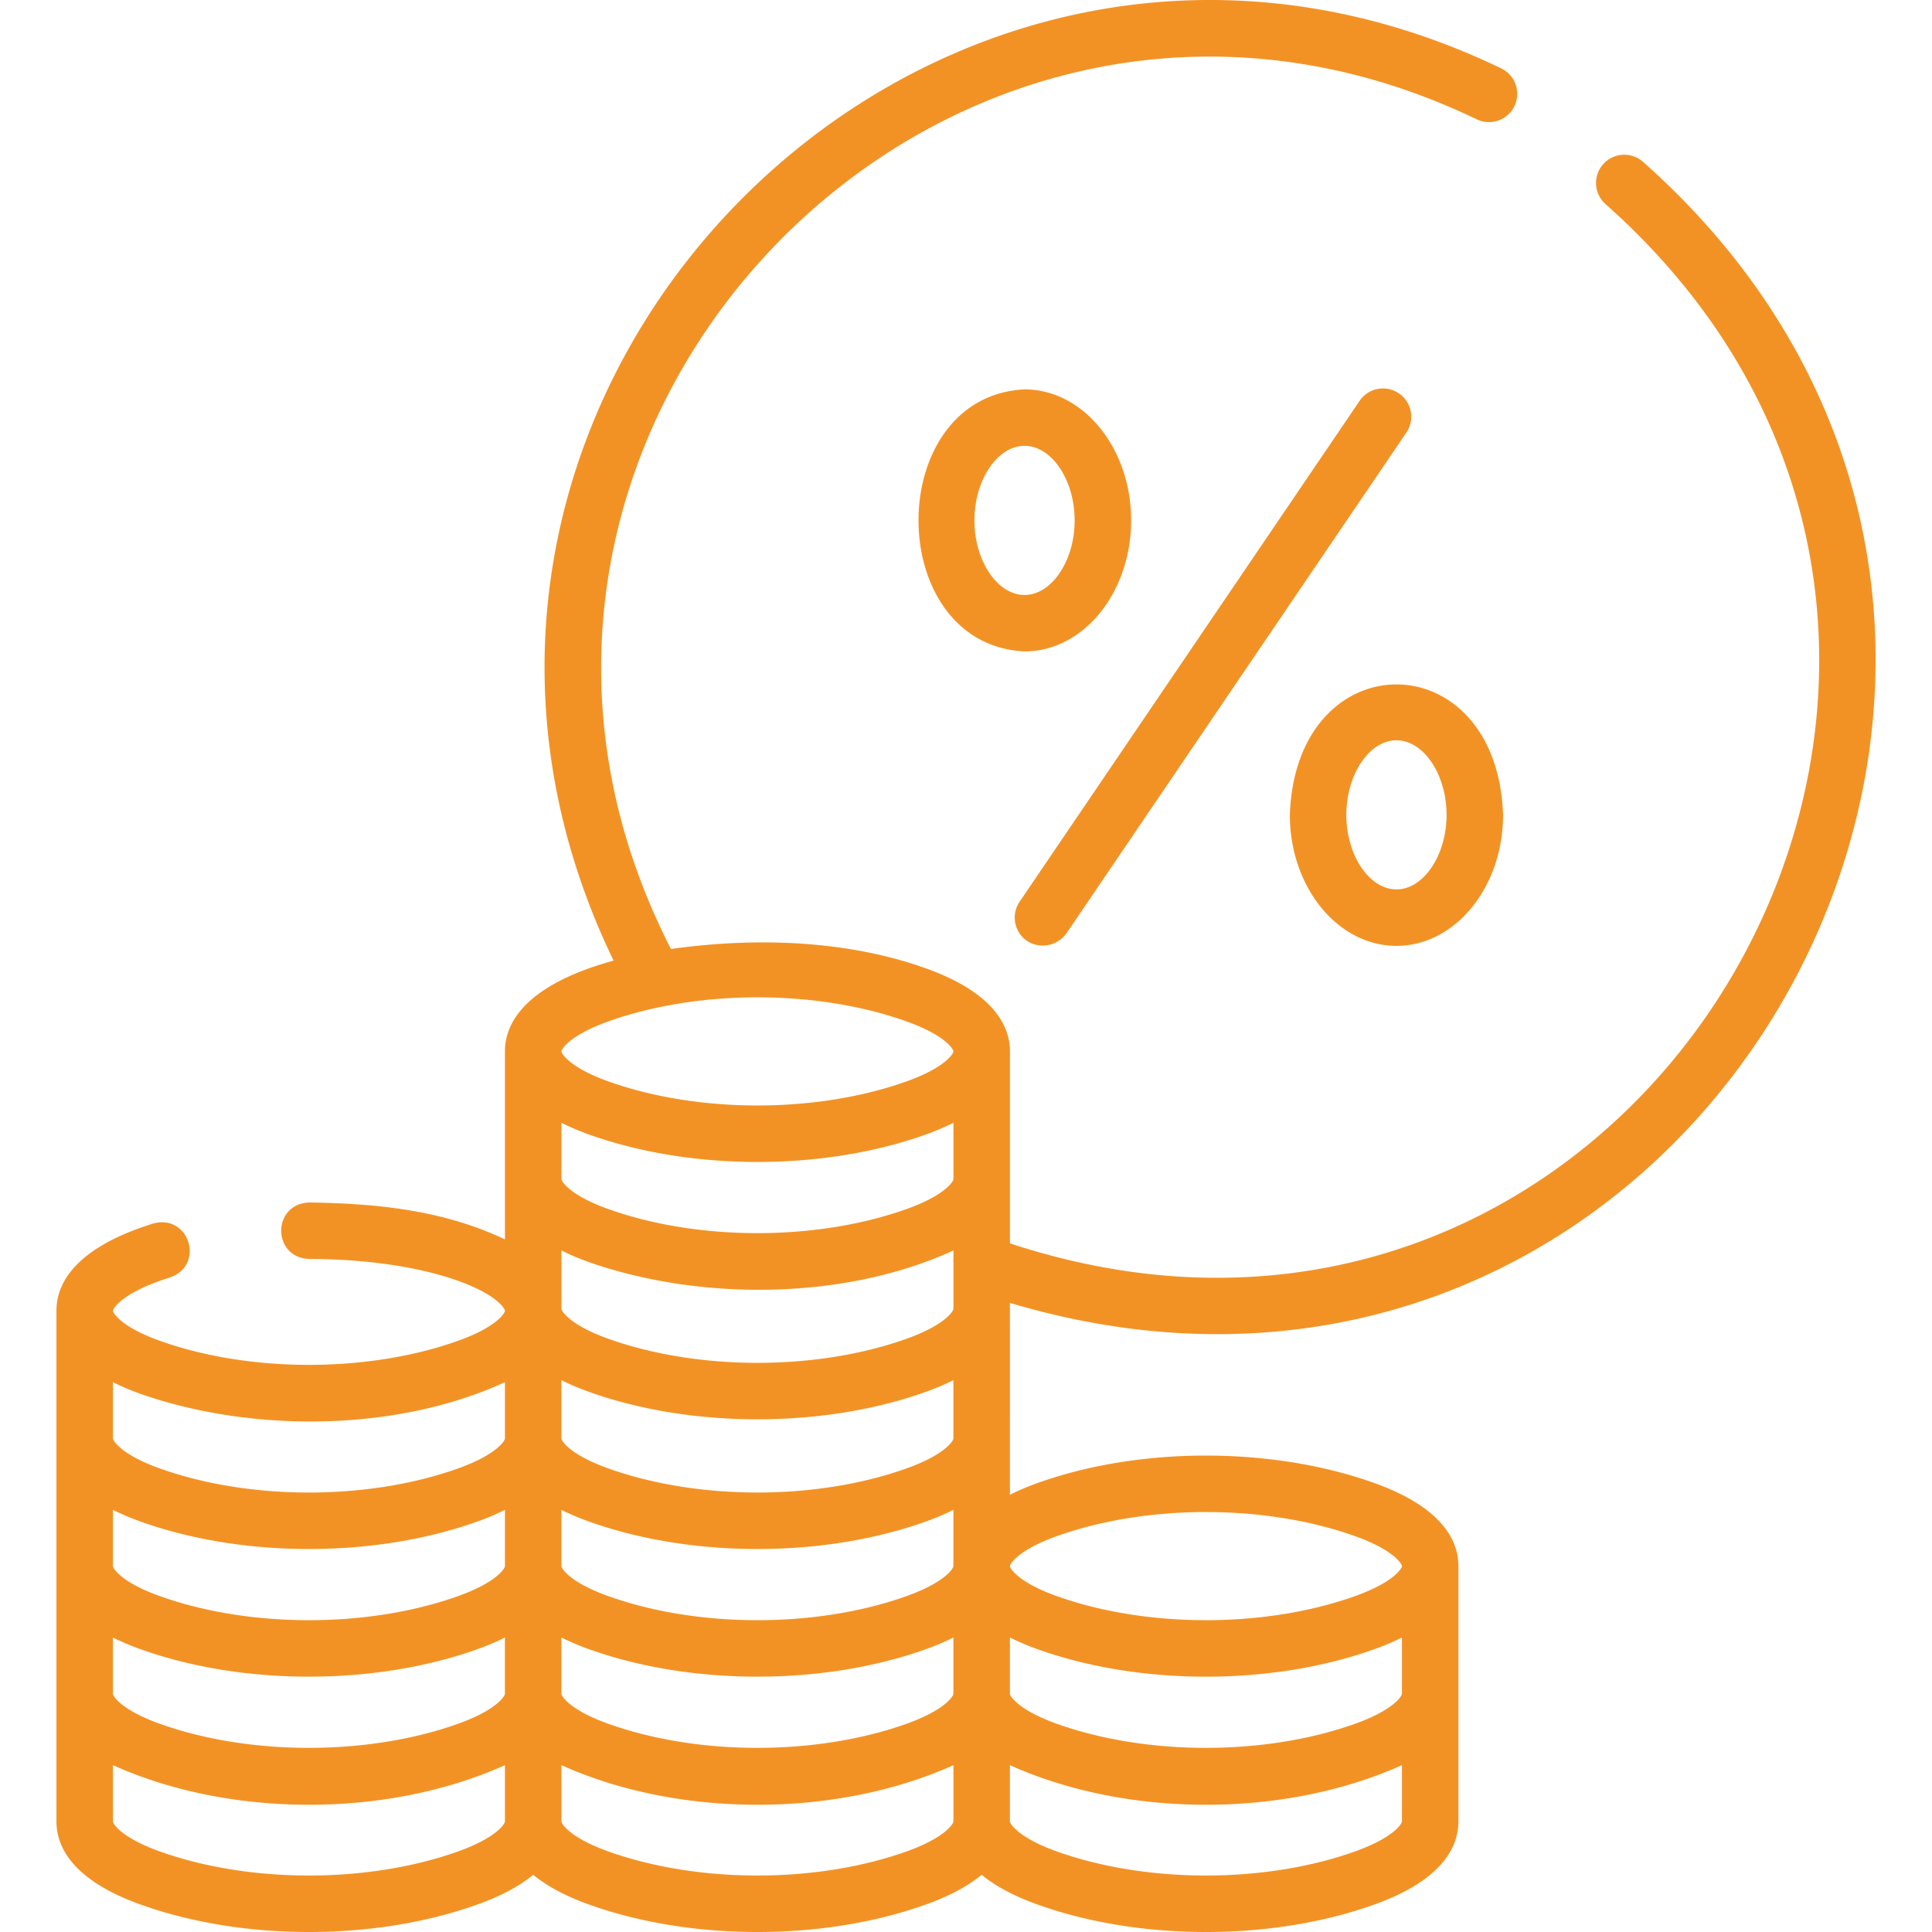
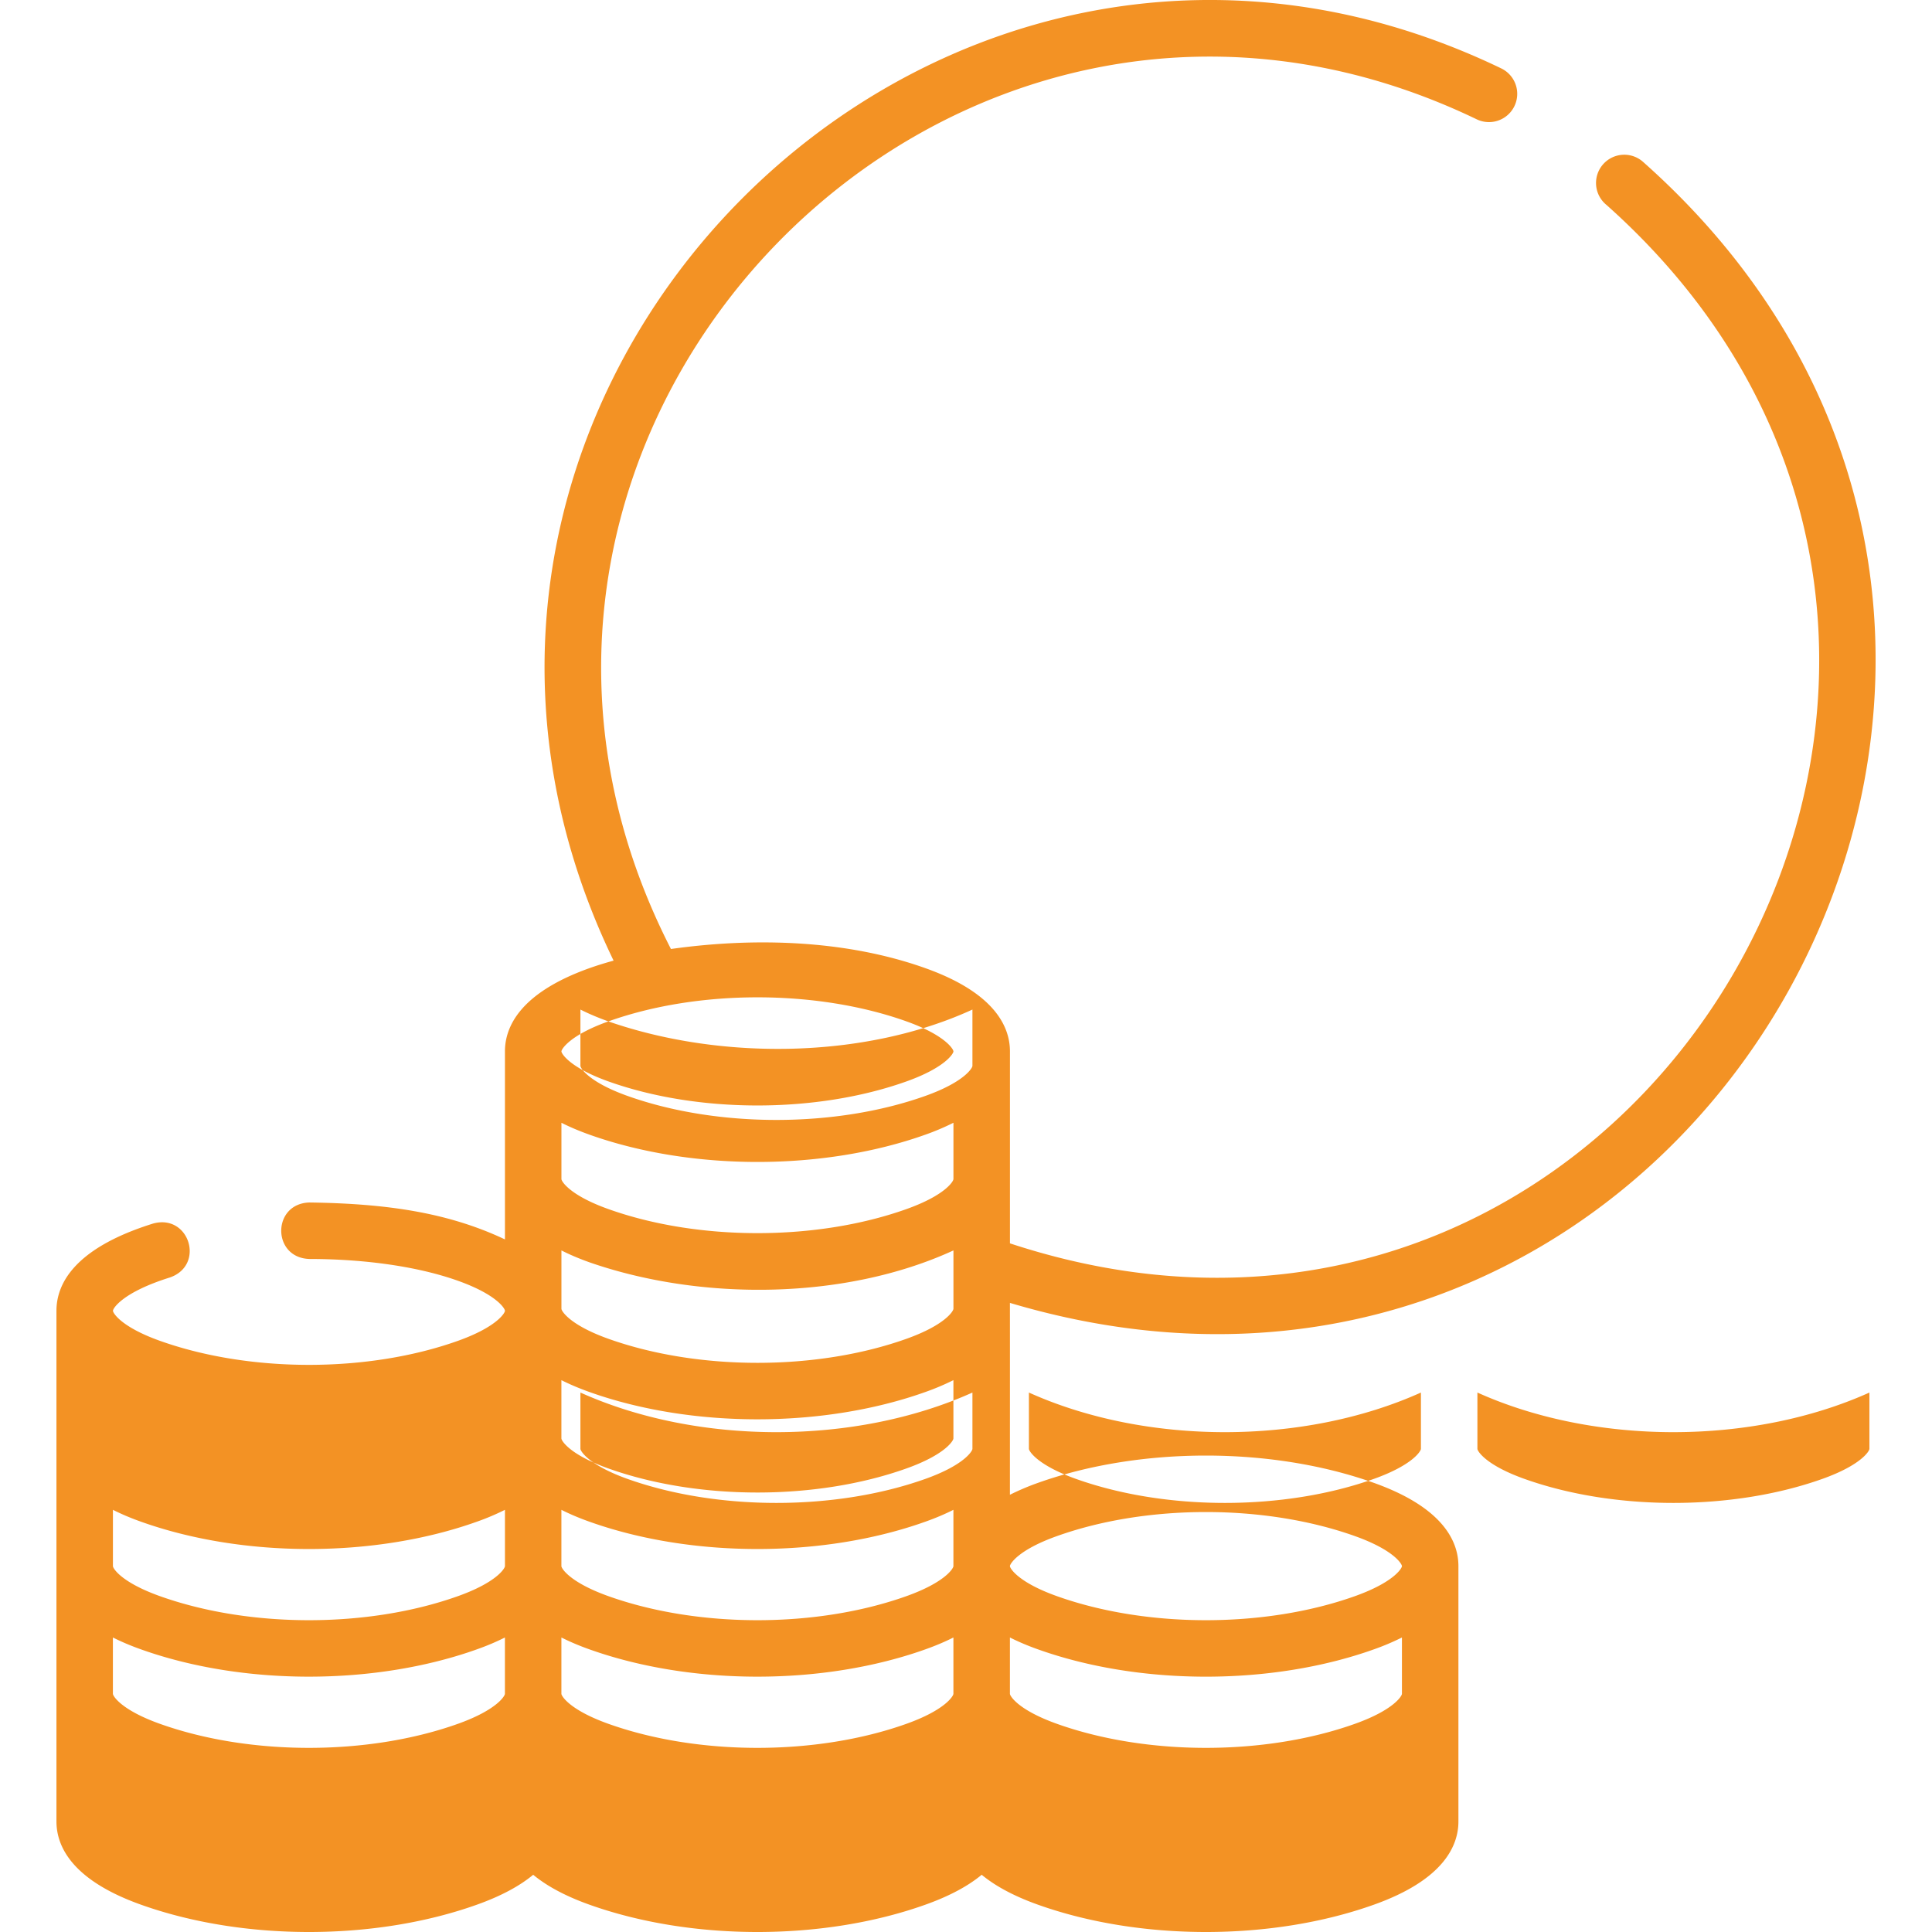
<svg xmlns="http://www.w3.org/2000/svg" width="64" height="64" fill="none">
  <g clip-path="url(#clip0)" fill="#F39224">
-     <path d="M34.025 31.172a.963.963 0 001.3-.25L46.566 14.36a.936.936 0 10-1.548-1.05L33.776 29.871a.936.936 0 00.249 1.3zm12.234.161c1.947 0 3.532-1.947 3.532-4.34-.2-5.761-6.865-5.76-7.063 0 0 2.393 1.584 4.34 3.531 4.34zm0-6.81c.9 0 1.66 1.13 1.66 2.47 0 1.338-.76 2.469-1.66 2.469-.9 0-1.66-1.13-1.66-2.47 0-1.338.76-2.469 1.66-2.469zm-8.789-7.284c0-2.394-1.584-4.34-3.531-4.34-4.684.23-4.682 8.45 0 8.68 1.947 0 3.531-1.947 3.531-4.34zm-5.191 0c0-1.339.76-2.47 1.66-2.47.9 0 1.66 1.131 1.66 2.47 0 1.338-.76 2.47-1.66 2.47-.9 0-1.66-1.132-1.66-2.47z" />
-     <path d="M33.455 43.16C56.421 50.005 72.32 21.254 54.437 5.37a.936.936 0 10-1.221 1.418c16.6 14.788 1.372 41.36-19.76 34.4v-6.359c0-.802-.486-1.931-2.798-2.756-2.637-.942-5.68-1.025-8.432-.636C13.402 14.213 31.46-4.443 48.913 3.95a.936.936 0 00.822-1.682C30.909-6.805 11.24 13.032 20.326 31.822c-.28.077-.548.16-.802.25-2.312.826-2.797 1.955-2.797 2.757v6.228c-1.903-.9-3.955-1.189-6.481-1.223-1.239.042-1.24 1.828-.001 1.871 1.877.002 3.628.258 4.93.724 1.282.458 1.552.92 1.552.993 0 .072-.27.535-1.555.994-2.979 1.063-6.898 1.062-9.876 0-1.284-.459-1.554-.922-1.554-.994 0-.085.328-.618 1.889-1.105 1.17-.41.637-2.114-.557-1.786-2.648.825-3.204 2.027-3.204 2.89v16.917c0 .802.485 1.931 2.797 2.756 3.383 1.208 7.752 1.208 11.134 0 .841-.3 1.44-.64 1.862-.99.422.35 1.02.69 1.86.99 3.384 1.208 7.753 1.208 11.135 0 .841-.3 1.44-.64 1.862-.99.422.35 1.02.69 1.86.99 3.384 1.208 7.753 1.208 11.135 0 2.312-.825 2.797-1.954 2.797-2.756V51.88c0-.802-.485-1.931-2.797-2.757-3.383-1.207-7.752-1.207-11.134 0a8.147 8.147 0 00-.926.393c0-1.22.002-4.84 0-6.113v-.243zm12.986 12.949c0 .072-.27.535-1.555.994-2.979 1.063-6.899 1.063-9.876 0-1.285-.459-1.555-.922-1.555-.994v-1.865c.27.136.577.268.926.392 3.383 1.208 7.752 1.208 11.134 0a8.12 8.12 0 00.926-.392v1.865zm-14.857-17.05c0 .072-.27.535-1.555.993-2.979 1.063-6.899 1.063-9.876 0-1.284-.458-1.555-.922-1.555-.994v-1.865c.27.137.577.268.926.393 3.383 1.207 7.752 1.207 11.134 0a8.14 8.14 0 00.926-.393v1.865zm-12.06 2.756c3.704 1.29 8.478 1.254 12.06-.393v1.933c0 .072-.27.535-1.555.994-2.979 1.063-6.898 1.062-9.876 0-1.284-.459-1.555-.922-1.555-.994v-1.933c.27.137.577.268.926.393zM16.727 51.88c0 .072-.27.535-1.555.994-2.979 1.063-6.898 1.063-9.876 0-1.284-.459-1.555-.922-1.555-.994v-1.865c.27.136.577.268.926.392 3.383 1.208 7.752 1.208 11.134 0a8.12 8.12 0 00.926-.392v1.865zM3.74 54.244c.27.136.577.268.926.392 3.383 1.208 7.752 1.207 11.134 0 .35-.124.656-.256.926-.392v1.865c0 .072-.27.535-1.555.994-2.979 1.063-6.899 1.063-9.876 0-1.284-.459-1.555-.922-1.555-.994v-1.865zm14.857 0c.27.136.577.268.926.392 3.383 1.208 7.752 1.207 11.134 0 .349-.124.656-.256.926-.392v1.865c0 .072-.27.535-1.555.994-2.979 1.063-6.899 1.063-9.876 0-1.284-.459-1.555-.922-1.555-.994v-1.865zm11.431-1.37c-2.979 1.063-6.898 1.063-9.876 0-1.284-.459-1.555-.922-1.555-.994v-1.865c.27.136.577.268.926.392 3.383 1.208 7.752 1.208 11.134 0 .349-.124.656-.256.926-.392v1.865c0 .072-.27.535-1.555.994zm1.555-5.223c0 .072-.27.535-1.555.993-2.979 1.064-6.898 1.063-9.876 0-1.284-.458-1.555-.921-1.555-.993v-1.932c.27.136.577.267.926.392 3.383 1.208 7.752 1.207 11.134 0a8.14 8.14 0 00.926-.392v1.932zm-11.43-13.816c2.978-1.063 6.9-1.063 9.876 0 1.285.459 1.555.922 1.555.994 0 .072-.27.535-1.555.994-2.979 1.063-6.898 1.063-9.876 0-1.284-.459-1.555-.922-1.555-.994 0-.072.27-.535 1.555-.994zM4.667 46.178c3.704 1.29 8.478 1.254 12.06-.392v1.865c0 .072-.27.535-1.555.994-2.979 1.063-6.898 1.063-9.876 0-1.284-.459-1.555-.922-1.555-.994v-1.865c.27.136.577.267.926.392zm10.505 15.154c-2.979 1.063-6.898 1.063-9.876 0-1.284-.459-1.555-.922-1.555-.994v-1.865c3.889 1.75 9.099 1.749 12.986 0v1.865c0 .072-.27.535-1.555.994zm14.857 0c-2.979 1.063-6.898 1.063-9.876 0-1.284-.459-1.555-.922-1.555-.994v-1.865c3.888 1.75 9.099 1.749 12.986 0v1.865c0 .072-.27.535-1.555.994zm14.857 0c-2.98 1.063-6.898 1.063-9.876 0-1.285-.459-1.555-.922-1.555-.994v-1.865c3.888 1.75 9.098 1.749 12.986 0v1.865c0 .072-.27.535-1.555.994zM35.01 50.886c2.979-1.064 6.898-1.063 9.876 0 1.284.458 1.555.922 1.555.994 0 .072-.27.535-1.555.994-2.98 1.063-6.898 1.063-9.876 0-1.285-.459-1.555-.922-1.555-.994 0-.073.27-.536 1.555-.994z" />
+     <path d="M33.455 43.16C56.421 50.005 72.32 21.254 54.437 5.37a.936.936 0 10-1.221 1.418c16.6 14.788 1.372 41.36-19.76 34.4v-6.359c0-.802-.486-1.931-2.798-2.756-2.637-.942-5.68-1.025-8.432-.636C13.402 14.213 31.46-4.443 48.913 3.95a.936.936 0 00.822-1.682C30.909-6.805 11.24 13.032 20.326 31.822c-.28.077-.548.16-.802.25-2.312.826-2.797 1.955-2.797 2.757v6.228c-1.903-.9-3.955-1.189-6.481-1.223-1.239.042-1.24 1.828-.001 1.871 1.877.002 3.628.258 4.93.724 1.282.458 1.552.92 1.552.993 0 .072-.27.535-1.555.994-2.979 1.063-6.898 1.062-9.876 0-1.284-.459-1.554-.922-1.554-.994 0-.085.328-.618 1.889-1.105 1.17-.41.637-2.114-.557-1.786-2.648.825-3.204 2.027-3.204 2.89v16.917c0 .802.485 1.931 2.797 2.756 3.383 1.208 7.752 1.208 11.134 0 .841-.3 1.44-.64 1.862-.99.422.35 1.02.69 1.86.99 3.384 1.208 7.753 1.208 11.135 0 .841-.3 1.44-.64 1.862-.99.422.35 1.02.69 1.86.99 3.384 1.208 7.753 1.208 11.135 0 2.312-.825 2.797-1.954 2.797-2.756V51.88c0-.802-.485-1.931-2.797-2.757-3.383-1.207-7.752-1.207-11.134 0a8.147 8.147 0 00-.926.393c0-1.22.002-4.84 0-6.113v-.243zm12.986 12.949c0 .072-.27.535-1.555.994-2.979 1.063-6.899 1.063-9.876 0-1.285-.459-1.555-.922-1.555-.994v-1.865c.27.136.577.268.926.392 3.383 1.208 7.752 1.208 11.134 0a8.12 8.12 0 00.926-.392v1.865zm-14.857-17.05c0 .072-.27.535-1.555.993-2.979 1.063-6.899 1.063-9.876 0-1.284-.458-1.555-.922-1.555-.994v-1.865c.27.137.577.268.926.393 3.383 1.207 7.752 1.207 11.134 0a8.14 8.14 0 00.926-.393v1.865zm-12.06 2.756c3.704 1.29 8.478 1.254 12.06-.393v1.933c0 .072-.27.535-1.555.994-2.979 1.063-6.898 1.062-9.876 0-1.284-.459-1.555-.922-1.555-.994v-1.933c.27.137.577.268.926.393zM16.727 51.88c0 .072-.27.535-1.555.994-2.979 1.063-6.898 1.063-9.876 0-1.284-.459-1.555-.922-1.555-.994v-1.865c.27.136.577.268.926.392 3.383 1.208 7.752 1.208 11.134 0a8.12 8.12 0 00.926-.392v1.865zM3.74 54.244c.27.136.577.268.926.392 3.383 1.208 7.752 1.207 11.134 0 .35-.124.656-.256.926-.392v1.865c0 .072-.27.535-1.555.994-2.979 1.063-6.899 1.063-9.876 0-1.284-.459-1.555-.922-1.555-.994v-1.865zm14.857 0c.27.136.577.268.926.392 3.383 1.208 7.752 1.207 11.134 0 .349-.124.656-.256.926-.392v1.865c0 .072-.27.535-1.555.994-2.979 1.063-6.899 1.063-9.876 0-1.284-.459-1.555-.922-1.555-.994v-1.865zm11.431-1.37c-2.979 1.063-6.898 1.063-9.876 0-1.284-.459-1.555-.922-1.555-.994v-1.865c.27.136.577.268.926.392 3.383 1.208 7.752 1.208 11.134 0 .349-.124.656-.256.926-.392v1.865c0 .072-.27.535-1.555.994zm1.555-5.223c0 .072-.27.535-1.555.993-2.979 1.064-6.898 1.063-9.876 0-1.284-.458-1.555-.921-1.555-.993v-1.932c.27.136.577.267.926.392 3.383 1.208 7.752 1.207 11.134 0a8.14 8.14 0 00.926-.392v1.932zm-11.43-13.816c2.978-1.063 6.9-1.063 9.876 0 1.285.459 1.555.922 1.555.994 0 .072-.27.535-1.555.994-2.979 1.063-6.898 1.063-9.876 0-1.284-.459-1.555-.922-1.555-.994 0-.072.27-.535 1.555-.994zc3.704 1.29 8.478 1.254 12.06-.392v1.865c0 .072-.27.535-1.555.994-2.979 1.063-6.898 1.063-9.876 0-1.284-.459-1.555-.922-1.555-.994v-1.865c.27.136.577.267.926.392zm10.505 15.154c-2.979 1.063-6.898 1.063-9.876 0-1.284-.459-1.555-.922-1.555-.994v-1.865c3.889 1.75 9.099 1.749 12.986 0v1.865c0 .072-.27.535-1.555.994zm14.857 0c-2.979 1.063-6.898 1.063-9.876 0-1.284-.459-1.555-.922-1.555-.994v-1.865c3.888 1.75 9.099 1.749 12.986 0v1.865c0 .072-.27.535-1.555.994zm14.857 0c-2.98 1.063-6.898 1.063-9.876 0-1.285-.459-1.555-.922-1.555-.994v-1.865c3.888 1.75 9.098 1.749 12.986 0v1.865c0 .072-.27.535-1.555.994zM35.01 50.886c2.979-1.064 6.898-1.063 9.876 0 1.284.458 1.555.922 1.555.994 0 .072-.27.535-1.555.994-2.98 1.063-6.898 1.063-9.876 0-1.285-.459-1.555-.922-1.555-.994 0-.073.27-.536 1.555-.994z" />
  </g>
  <defs>
    <clipPath id="clip0">
      <path fill="#fff" d="M0 0h64v64H0z" />
    </clipPath>
  </defs>
</svg>